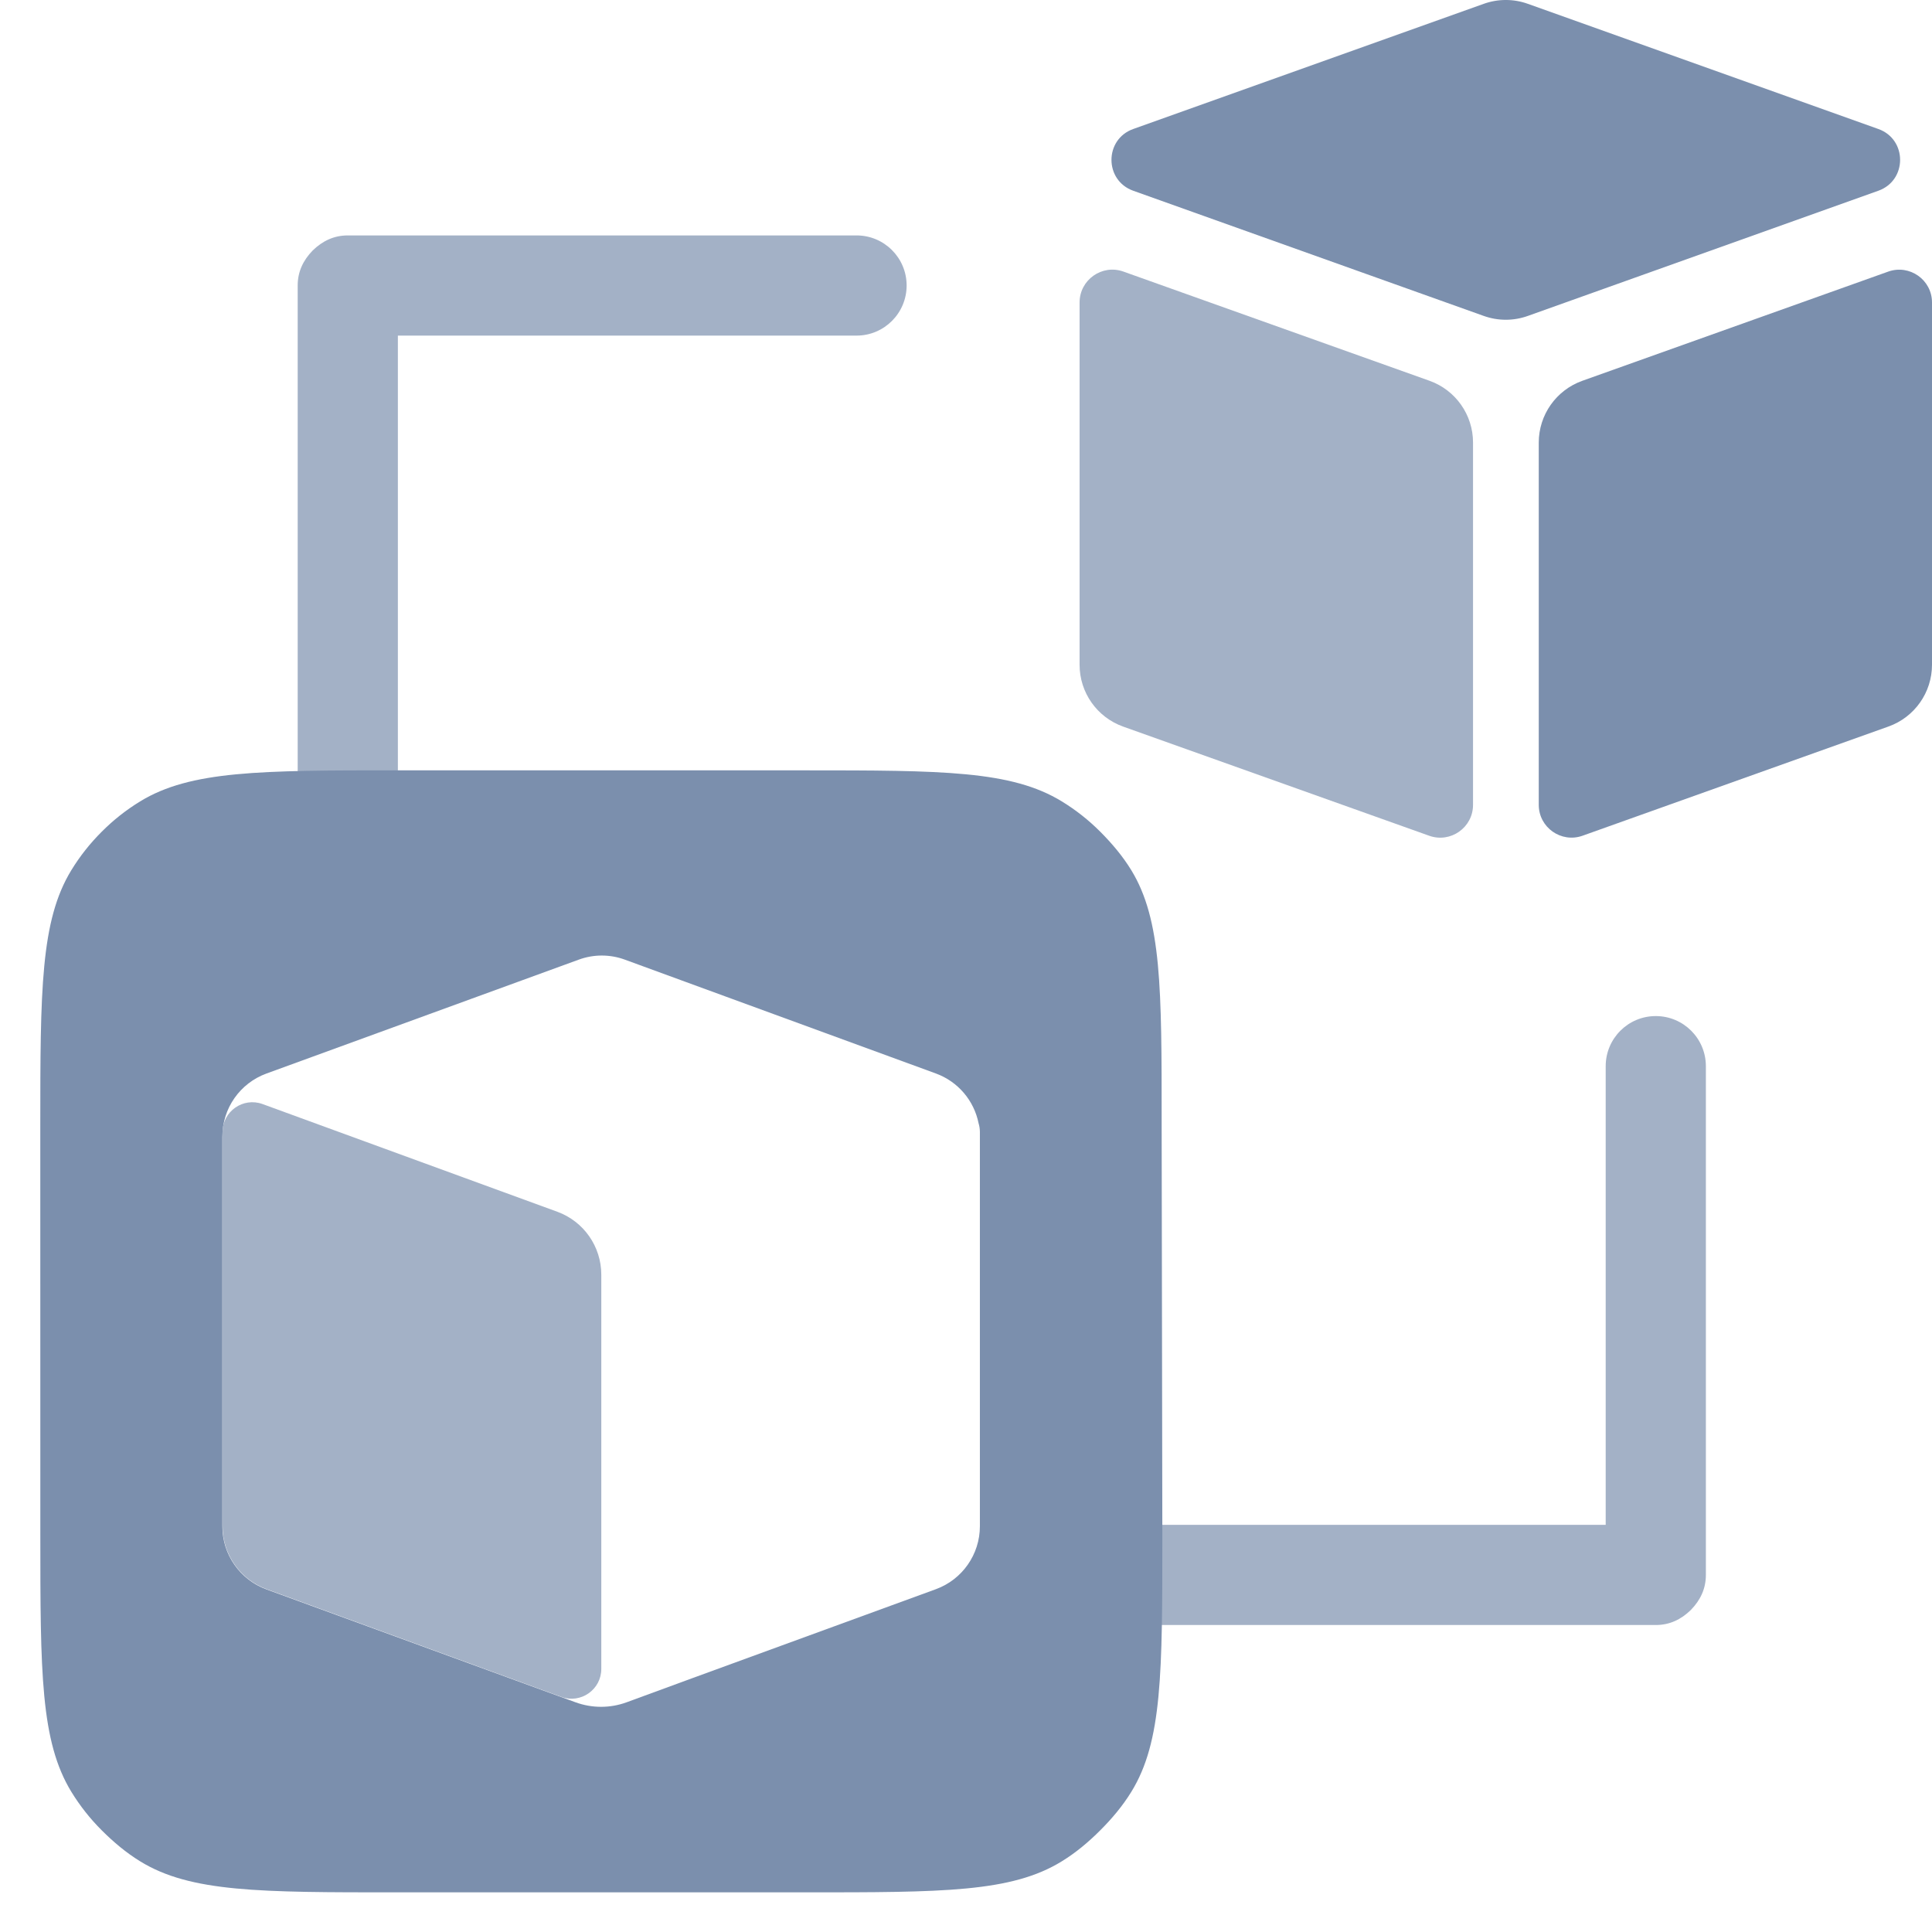
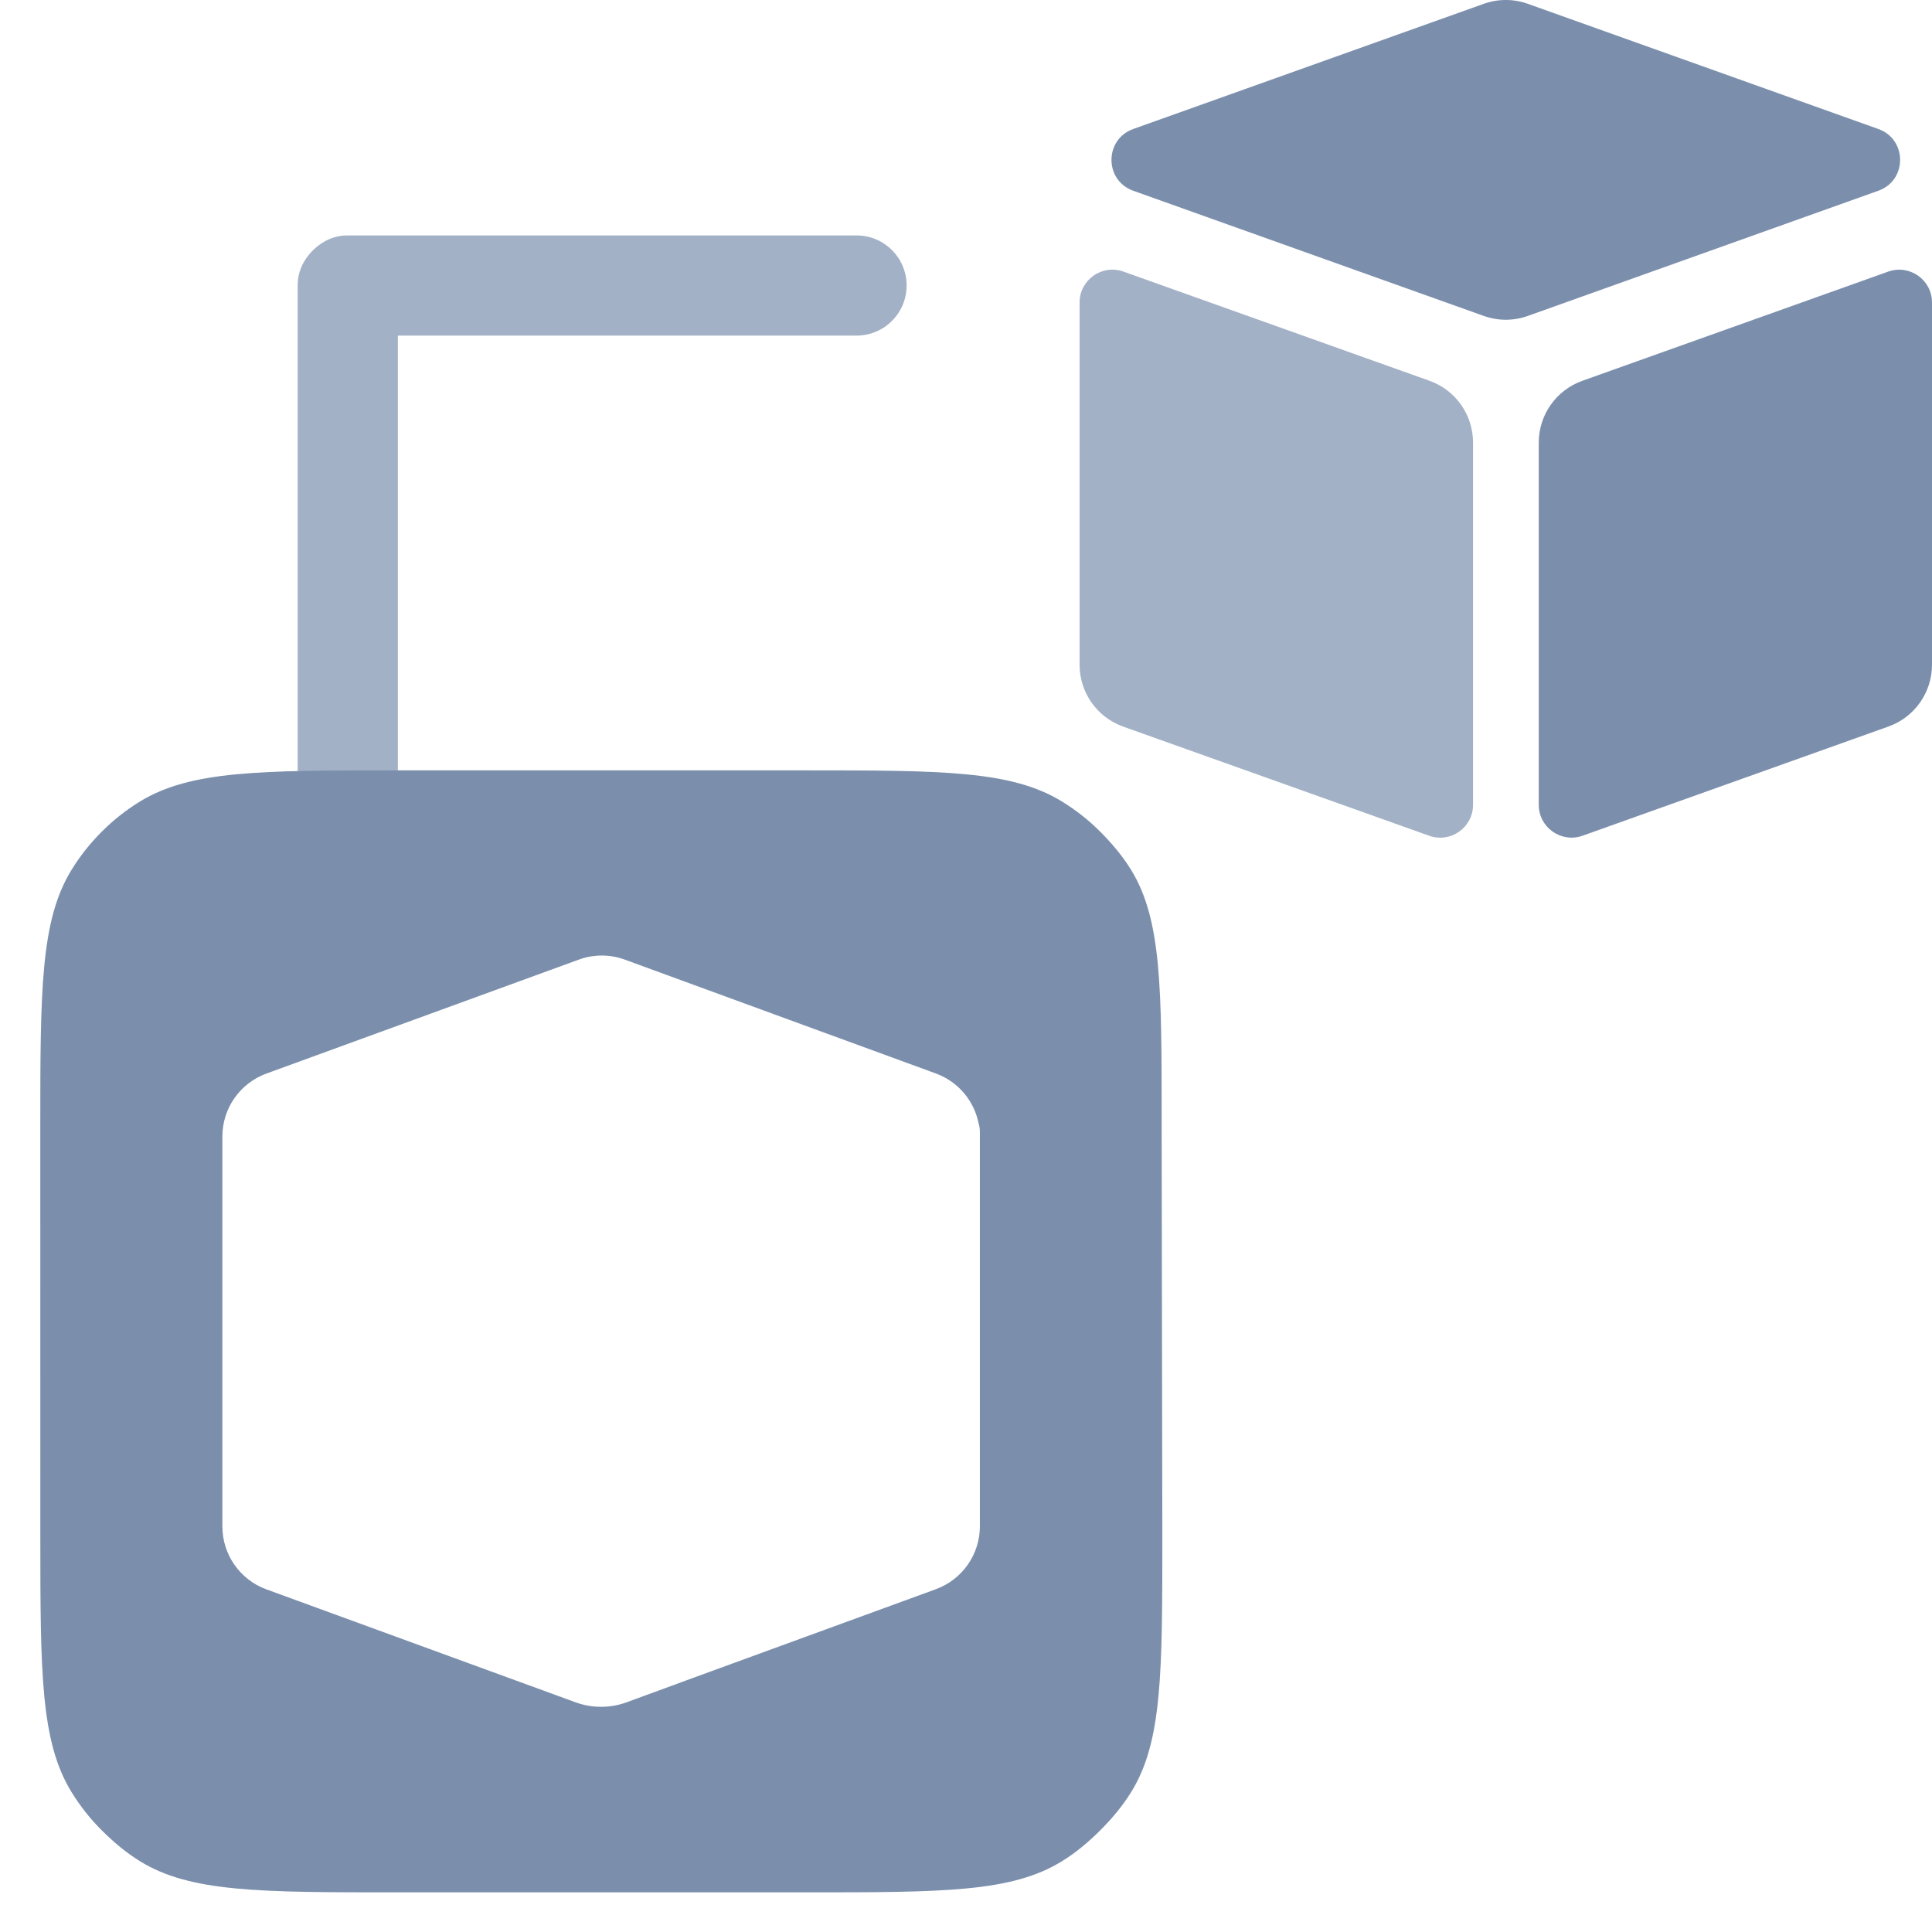
<svg xmlns="http://www.w3.org/2000/svg" width="48" height="48" viewBox="0 0 48 48" fill="none">
  <path d="M7.396 7.093L7.396 22.204C7.396 22.892 7.953 23.449 8.641 23.449C9.328 23.449 9.885 22.892 9.885 22.204L9.885 8.338L21.281 8.338C21.968 8.338 22.525 7.78 22.525 7.093C22.525 6.406 21.968 5.849 21.281 5.849L8.641 5.849C8.299 5.849 8.015 5.984 7.77 6.222C7.531 6.467 7.396 6.751 7.396 7.093Z" fill-rule="evenodd" fill="#A3B1C6">
</path>
-   <path d="M41.137 40.373L26.026 40.373C25.339 40.373 24.782 39.816 24.782 39.129C24.782 38.441 25.339 37.884 26.026 37.884L39.893 37.884L39.893 26.489C39.893 25.801 40.45 25.244 41.137 25.244C41.825 25.244 42.382 25.801 42.382 26.489L42.382 39.129C42.382 39.47 42.247 39.755 42.008 40C41.764 40.238 41.479 40.373 41.137 40.373Z" fill-rule="evenodd" fill="#A3B1C6">
- </path>
  <path d="M19.994 19.139C23.418 19.139 25.129 19.145 26.38 19.91C26.731 20.125 27.045 20.373 27.336 20.664C27.626 20.955 27.892 21.269 28.107 21.62C28.861 22.855 28.861 24.554 28.861 27.873L28.861 28.006L28.878 38.131L28.878 38.141C28.878 41.559 28.878 43.267 28.107 44.518C27.892 44.868 27.627 45.182 27.336 45.473C27.045 45.764 26.731 46.029 26.38 46.244C25.13 47.015 23.422 47.015 20.004 47.015L9.859 47.015C6.459 47.015 4.733 47.015 3.482 46.244C3.132 46.029 2.818 45.764 2.527 45.473C2.236 45.182 1.988 44.868 1.773 44.518C1.008 43.266 1.002 41.556 1.002 38.131L1.001 28.006C1.001 24.599 1.007 22.871 1.772 21.62C1.987 21.269 2.236 20.955 2.527 20.664C2.818 20.373 3.131 20.125 3.482 19.91C4.734 19.145 6.462 19.139 9.869 19.139L19.994 19.139ZM15.571 42.292L17.183 41.7L23.252 39.483C23.908 39.243 24.345 38.618 24.345 37.92L24.345 28.125C24.345 28.047 24.333 27.974 24.312 27.905C24.199 27.345 23.804 26.873 23.253 26.671L15.524 23.842C15.156 23.707 14.751 23.706 14.382 23.841L6.619 26.672C5.962 26.912 5.525 27.536 5.525 28.235L5.525 37.924C5.525 38.623 5.962 39.247 6.618 39.487L14.299 42.293C14.71 42.443 15.16 42.443 15.571 42.292Z" fill-rule="evenodd" fill="#7B8FAD">
- </path>
-   <path fill="#A3B1C6" d="M14.939 41.464L14.939 31.669C14.939 30.97 14.503 30.346 13.847 30.106L6.523 27.43C6.04 27.254 5.53 27.611 5.53 28.124L5.53 37.92C5.53 38.618 5.966 39.243 6.622 39.482L13.946 42.159C14.428 42.335 14.939 41.978 14.939 41.464Z">
</path>
  <path fill-rule="evenodd" fill="#A3B1C6" d="M27.904 18.052L35.508 20.764C36.039 20.953 36.597 20.56 36.597 19.997L36.597 10.994C36.597 10.306 36.164 9.691 35.515 9.46L27.91 6.747C27.38 6.558 26.822 6.952 26.822 7.515L26.822 16.517C26.822 17.206 27.255 17.82 27.904 18.052Z">
</path>
  <path d="M37.959 7.849L46.667 4.739C47.388 4.482 47.388 3.462 46.667 3.205L37.959 0.095C37.605 -0.032 37.218 -0.032 36.863 0.095L28.155 3.205C27.434 3.462 27.434 4.482 28.155 4.739L36.863 7.849C37.218 7.976 37.605 7.976 37.959 7.849ZM39.319 20.763L46.919 18.05C47.568 17.818 48 17.204 48 16.515L48 7.515C48 6.952 47.442 6.559 46.912 6.748L39.312 9.461C38.663 9.693 38.23 10.307 38.23 10.996L38.23 19.996C38.23 20.559 38.788 20.952 39.319 20.763Z" fill-rule="evenodd" fill="#7B8FAD">
</path>
</svg>